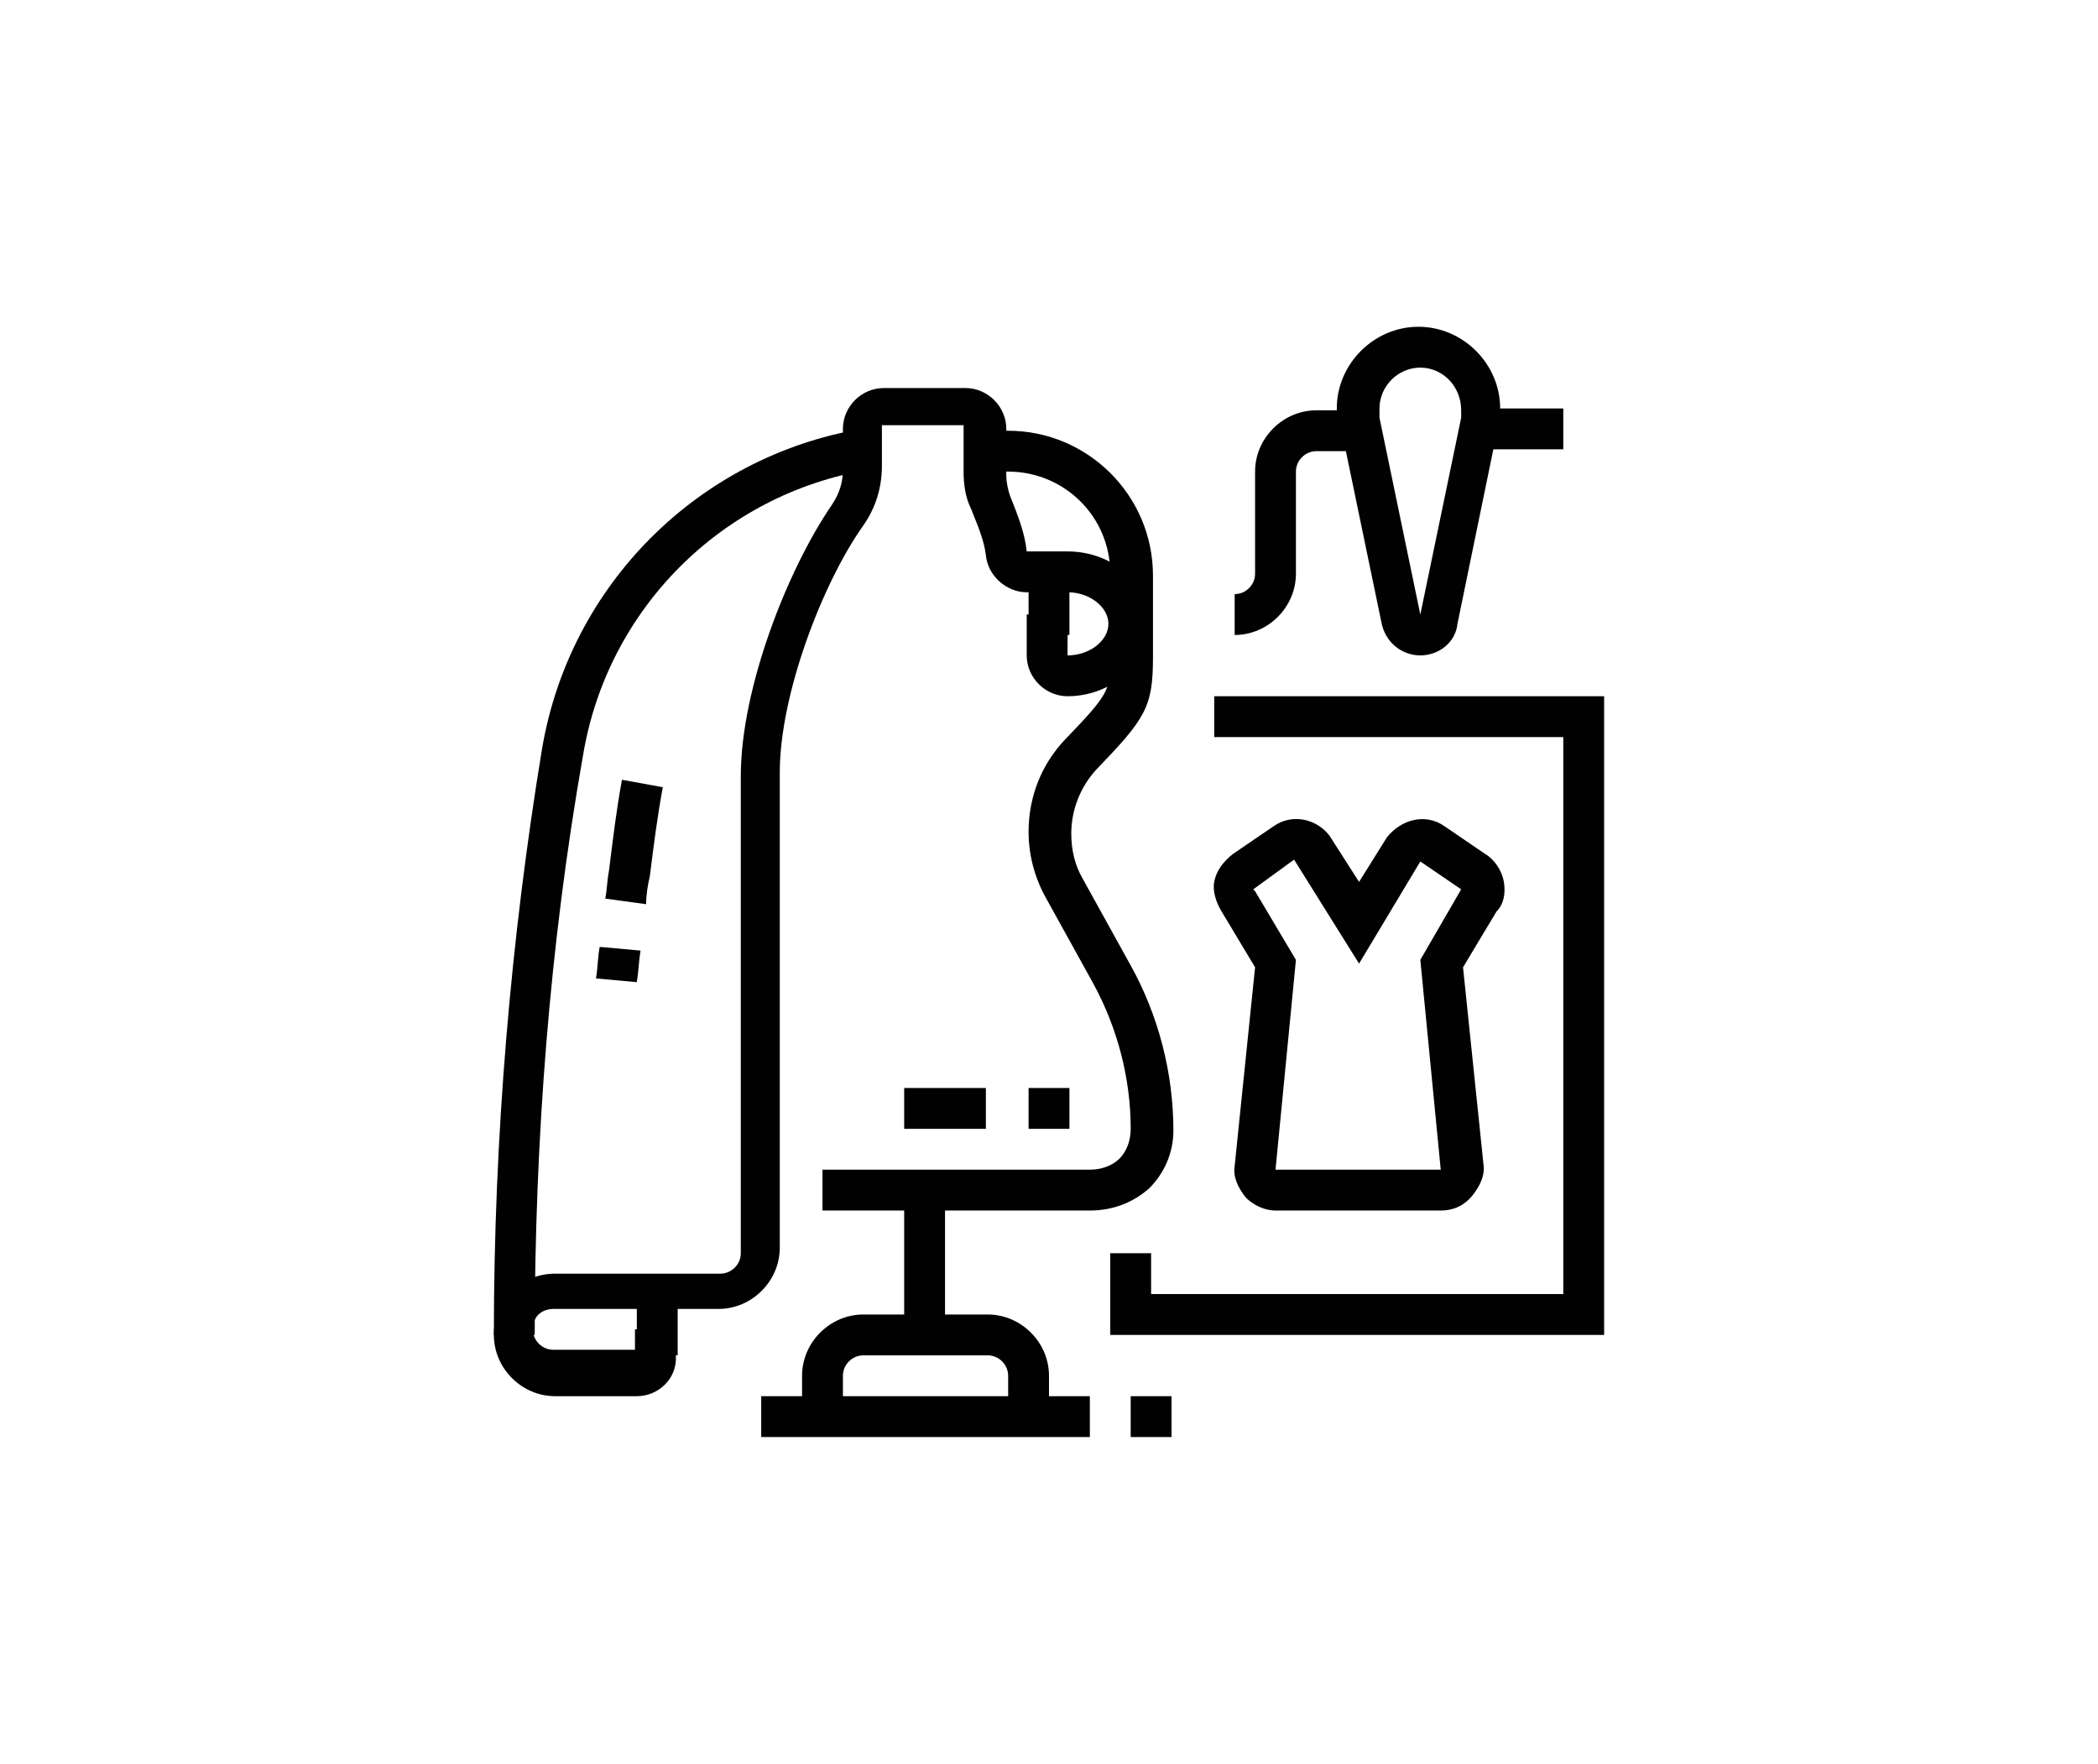
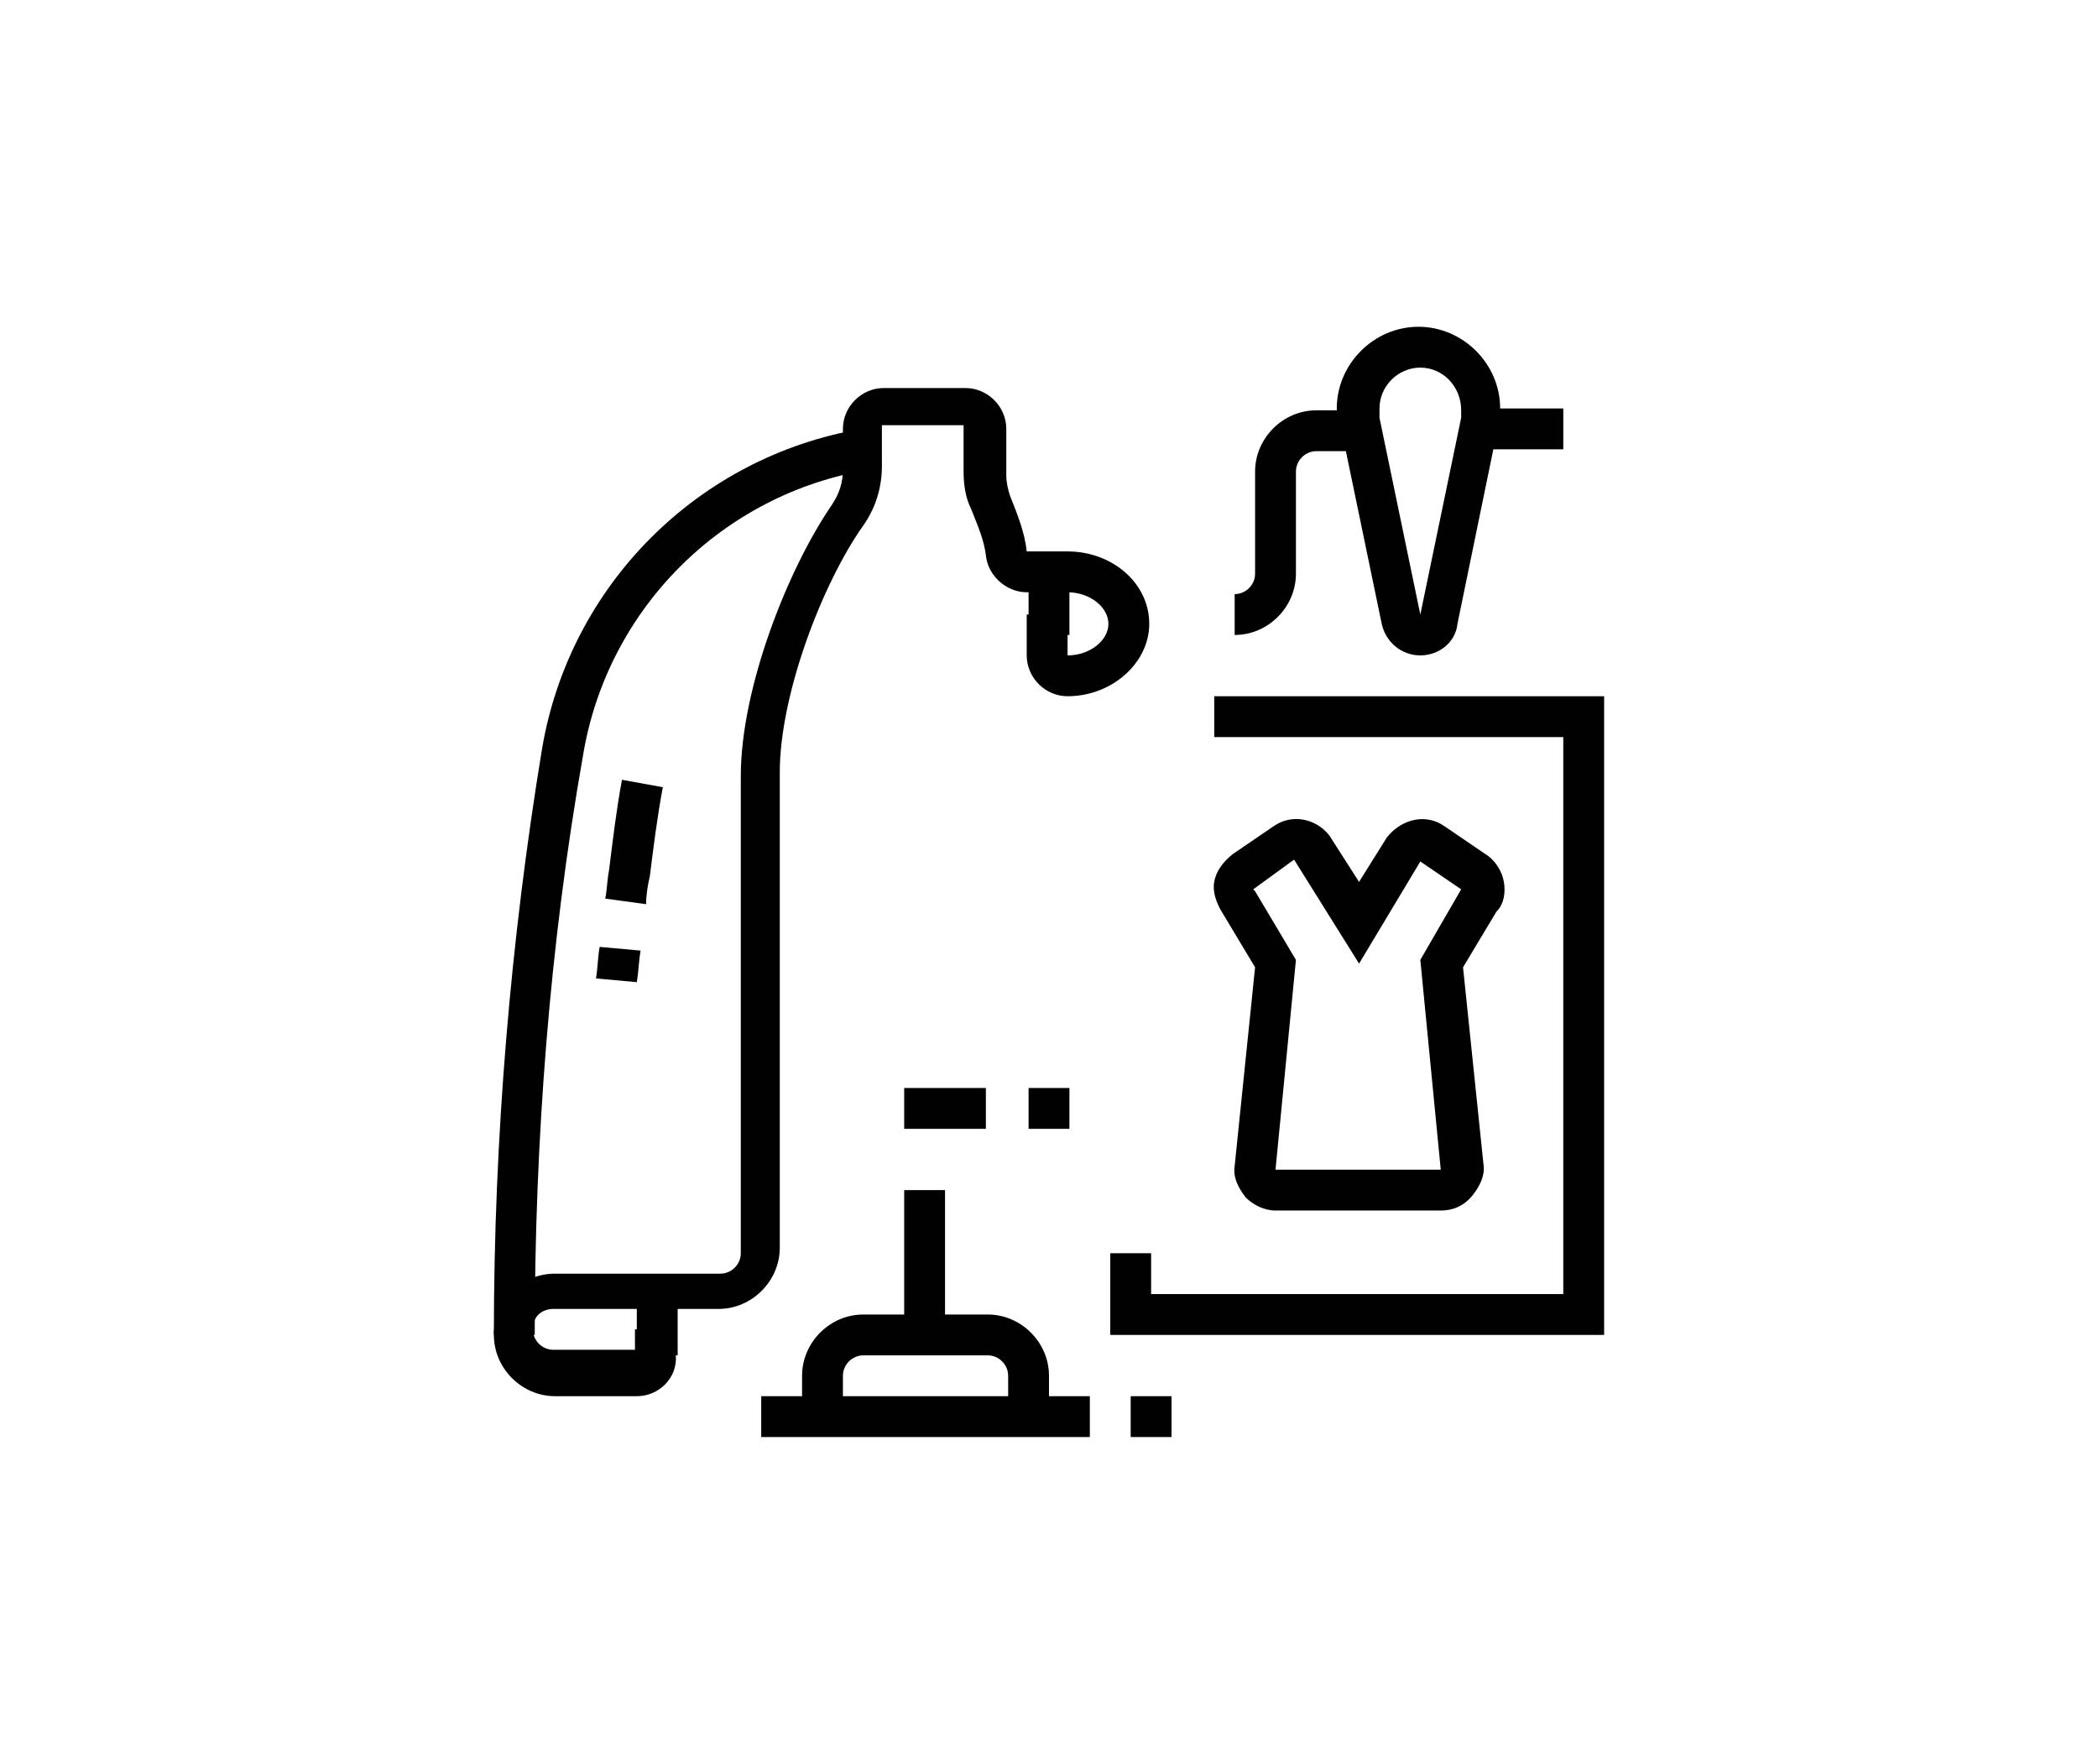
<svg xmlns="http://www.w3.org/2000/svg" version="1.1" id="Layer_1" x="0px" y="0px" width="113px" height="95px" viewBox="0 0 113 95" style="enable-background:new 0 0 113 95;" xml:space="preserve">
  <style type="text/css">
	.st0{display:none;}
	.st1{display:inline;fill:#010101;}
	.st2{display:inline;}
	.st3{fill:#010101;}
</style>
  <g class="st0">
    <path class="st1" d="M78.7,54.2c-7.2,0-10.8-5.9-13.4-10.2c-3.6-5.8-6.7-10.9-16.5-10.9c-1.5,0-2.6,0.2-3.9,0.5   c-1.5,0.3-3.3,0.6-6.1,0.6c-6,0-12.2-3.6-12.2-9.6c0-4.5,3.7-8.2,8.2-8.2h0.5c2.5,0,4.5,1.8,4.6,4.2c0.1,1.2-0.4,2.4-1.2,3.3   c-0.8,0.9-2,1.4-3.2,1.4c-2,0-3.3-1-4-2l1.8-1.2c0.1,0.1,0.7,1,2.1,1c0.6,0,1.2-0.2,1.6-0.7c0.4-0.4,0.6-1,0.6-1.6   c-0.1-1.2-1.1-2.1-2.4-2.1h-0.5c-3.3,0-5.9,2.7-5.9,5.9c0,4.6,5.1,7.4,10,7.4c2.6,0,4.2-0.3,5.7-0.6c1.3-0.3,2.6-0.5,4.3-0.5   c11.1,0,14.8,6.1,18.4,11.9c2.6,4.3,5.6,9.2,11.5,9.2c2.6,0,5.5-0.9,5.5-3.6c0-0.8-0.3-1.6-0.9-2.3c-1,1.5-2.7,2.5-4.6,2.5   c-4.1,0-6.2-3.5-8.7-7.6c-3.6-5.8-8-13.1-20.2-13.5c-0.4,0-0.7,0-1.1,0v-2.2c0.4,0,0.8,0,1.1,0c13.3,0.4,18.3,8.6,22,14.5   c2.2,3.6,4,6.5,6.8,6.5c1.5,0,2.7-1,3.2-2.4l0.4-1.5l1.3,0.9c1.9,1.3,2.9,3,2.9,5C86.4,51.8,83.3,54.2,78.7,54.2z" />
    <path class="st1" d="M67.5,30.3c-0.5-0.5-1-1-1.5-1.4l1.4-1.7c0.5,0.5,1.1,1,1.6,1.5L67.5,30.3z" />
    <path class="st1" d="M64.6,27.8c-2.7-2-5.7-3.3-9.2-4l0.5-2.2c3.8,0.8,7.1,2.3,10.1,4.4L64.6,27.8z" />
    <path class="st1" d="M59.8,55.3c-8,0-10.9-5.6-13.3-10.2c-2.1-4-3.5-6.5-6.7-6.5c-1.2,0-2.2,1-2.2,2.2c0,1.2,1,2.2,2.2,2.2   c0.7,0,0.7,0,1.7-0.5l1.6-0.8v1.8c0,3.4-2.8,6.1-6.1,6.1c-4.4,0-7.2-4.6-7.2-8.9c0-4,2.2-7.4,5.8-9l0.9,2c-2.8,1.3-4.5,3.9-4.5,7   c0,3.2,2,6.7,5,6.7c1.6,0,2.9-0.9,3.5-2.2c-0.2,0-0.4,0-0.7,0h0c-2.5,0-4.5-2-4.5-4.4c0-2.4,2-4.4,4.4-4.4c4.7,0,6.7,3.9,8.6,7.7   c2.3,4.4,4.7,9,11.3,9c3.7,0,6.9-2.6,7.6-6.3l2.2,0.4C68.7,51.9,64.6,55.3,59.8,55.3z" />
    <path class="st1" d="M59.8,49.7c-4.4,0-6-2.6-8.4-7.2c-1.6-3.1-3.8-7.3-8.1-8.9l0.7-2.1c5.1,1.8,7.6,6.7,9.3,9.9   c2.4,4.6,3.4,5.9,6,6c-0.4-0.6-0.7-1.3-0.7-2.2c0-2.4,2.5-4.4,5.5-4.4c0.5,0,0.9,0,1.4,0.1l-0.4,2.2c-0.3-0.1-0.6-0.1-0.9-0.1   c-1.8,0-3.3,1-3.3,2.2c0,0.5,0.2,1,1.4,1.8l1.4,0.9l-1.4,0.9C61.5,49.5,60.8,49.7,59.8,49.7z" />
    <path class="st1" d="M53.7,40.8c-1.4,0-2.6-0.4-3.7-1.1l1.3-1.8c0.7,0.5,1.5,0.7,2.4,0.7c2.1,0,3.9-1.5,3.9-3.3   c0-0.2,0-0.3-0.1-0.5l2-0.9c0.2,0.4,0.3,0.9,0.3,1.4C59.8,38.4,57.1,40.8,53.7,40.8z" />
-     <path class="st1" d="M53.6,36.9c-0.3-0.5-0.4-1-0.4-1.5c0-1.5,1.1-2.9,2.6-3.2l0.5,2.2c-0.5,0.1-0.9,0.6-0.9,1.1   c0,0.2,0,0.4,0.1,0.5L53.6,36.9z" />
    <rect x="32.1" y="46.8" class="st1" width="2.2" height="31.7" />
    <rect x="39.9" y="46.7" class="st1" width="2.2" height="31.8" />
    <rect x="47.6" y="46.8" class="st1" width="2.2" height="31.7" />
    <rect x="55.4" y="53.7" class="st1" width="2.2" height="24.8" />
    <rect x="63.2" y="53" class="st1" width="2.2" height="25.6" />
    <rect x="70.9" y="50.7" class="st1" width="2.2" height="27.8" />
    <rect x="78.7" y="53" class="st1" width="2.2" height="25.6" />
    <path class="st1" d="M38.8,28.6c-3,0-5.5-1.8-6.3-4.6l2.1-0.6c0.5,1.8,2.2,3,4.2,3c2.1,0,3.4-0.3,4.8-0.5c1.4-0.3,2.9-0.6,5.2-0.6   c0.4,0,0.8,0,1.1,0l-0.1,2.2c-0.4,0-0.7,0-1.1,0c-2.1,0-3.4,0.3-4.8,0.5C42.5,28.4,41.1,28.6,38.8,28.6z" />
  </g>
  <g class="st0">
    <g class="st2">
      <rect x="68.1" y="16.4" class="st3" width="2.2" height="4.4" />
      <rect x="68.1" y="25.3" class="st3" width="2.2" height="4.4" />
      <rect x="71.5" y="22" class="st3" width="3.3" height="2.2" />
      <rect x="63.7" y="22" class="st3" width="3.3" height="2.2" />
    </g>
    <path class="st1" d="M51.5,32h-6.7v-2.2h6.7v-2.2H37.1v2.2h5.5V32h-5.5c-1.2,0-2.2-1-2.2-2.2v-2.2c0-1.2,1-2.2,2.2-2.2h14.4   c1.2,0,2.2,1,2.2,2.2v2.2C53.7,31,52.7,32,51.5,32z" />
    <path class="st1" d="M33,63.8c-3.1-3.1-4.8-6.9-4.8-10.8c0-4.3,1.9-8.5,5.2-11.4c3-2.7,4.8-6.4,4.8-10.2v-0.6h2.2v0.6   c0,4.4-2,8.7-5.5,11.8c-2.8,2.5-4.4,6.1-4.4,9.7c0,3.3,1.5,6.5,4.1,9.2L33,63.8z" />
    <path class="st1" d="M33.8,68.6c-1.2,0-2.2-1-2.2-2.2v-2.2c0-1.2,1-2.2,2.2-2.2h11.1v2.2H33.8V68.6z" />
    <path class="st1" d="M54.8,68.6v-4.4h-5.5v-2.2h5.5c1.2,0,2.2,1,2.2,2.2v2.2C57.1,67.6,56.1,68.6,54.8,68.6z" />
    <polygon class="st1" points="37.1,56.8 29.4,49.1 30.9,47.5 37.1,53.7 39.2,51.6 40.7,53.2  " />
    <polygon class="st1" points="48.2,56.8 39.3,48 37.3,50 35.7,48.4 39.3,44.8 48.2,53.7 50.2,51.6 51.8,53.2  " />
    <polygon class="st1" points="58.3,55.9 50.4,48 48.4,50 46.8,48.4 50.4,44.8 59.9,54.3  " />
    <path class="st1" d="M55.6,63.8l-1.6-1.6c2.7-2.7,4.1-5.9,4.1-9.2c0-3.7-1.6-7.2-4.4-9.7c-3.5-3.1-5.5-7.4-5.5-11.8v-0.6h2.2v0.6   c0,3.8,1.7,7.5,4.8,10.2c3.3,2.9,5.2,7.1,5.2,11.4C60.4,56.9,58.7,60.7,55.6,63.8z" />
    <rect x="48.2" y="70.8" class="st1" width="2.2" height="2.2" />
    <path class="st1" d="M81.5,73H68.1v-2.2h13.3v-2.2h-51v2.2h11.1V73H30.4c-1.2,0-2.2-1-2.2-2.2v-2.2c0-1.2,1-2.2,2.2-2.2h51   c1.2,0,2.2,1,2.2,2.2v2.2C83.7,72,82.7,73,81.5,73z" />
    <rect x="43.7" y="70.8" class="st1" width="2.2" height="2.2" />
    <rect x="31.5" y="71.9" class="st1" width="2.2" height="6.7" />
    <rect x="78.1" y="71.9" class="st1" width="2.2" height="6.7" />
    <path class="st1" d="M74.5,62.4l-1.2-1.9c0.3-0.2,0.5-0.3,0.8-0.5c0.2-0.2,0.5-0.4,0.7-0.6l1.5,1.6c-0.3,0.3-0.6,0.5-0.9,0.7   C75.2,61.9,74.8,62.1,74.5,62.4z" />
    <path class="st1" d="M78.2,58.9l-1.8-1.3c1.2-1.7,1.8-3.6,1.8-5.7c0-2.4-0.9-4.8-2.5-6.6l1.7-1.5c2,2.2,3.1,5.1,3.1,8.1   C80.3,54.4,79.6,56.8,78.2,58.9z" />
    <path class="st1" d="M68.1,68.6v-2.2c7.9,0,14.4-6.5,14.4-14.4s-6.5-14.4-14.4-14.4c-4.8,0-9.3,2.4-12,6.4l-1.8-1.2   c3.1-4.6,8.3-7.3,13.8-7.3c9.2,0,16.6,7.5,16.6,16.6S77.3,68.6,68.1,68.6z" />
  </g>
  <g class="st0">
    <path class="st1" d="M68.7,59.1h-7.8v-2.2h7.8v-2.2H44.3v2.2h10v2.2h-10c-1.2,0-2.2-1-2.2-2.2v-2.2c0-1.2,1-2.2,2.2-2.2h24.4   c1.2,0,2.2,1,2.2,2.2v2.2C70.9,58.1,69.9,59.1,68.7,59.1z" />
    <rect x="56.5" y="56.9" class="st1" width="2.2" height="2.2" />
    <rect x="46.5" y="58" class="st1" width="2.2" height="15.5" />
    <path class="st1" d="M71,79.5l-1.8-4.4c-0.1-0.3-0.3-0.4-0.6-0.4h-4.3V58h2.2v14.4h2.1c1.2,0,2.2,0.7,2.7,1.8l1.8,4.4L71,79.5z" />
    <path class="st1" d="M42,79.5l-2.1-0.8l1.8-4.4c0.4-1.1,1.5-1.8,2.7-1.8h7.7v2.2h-7.7c-0.3,0-0.5,0.2-0.6,0.4L42,79.5z" />
    <rect x="37.6" y="78" class="st1" width="37.7" height="2.2" />
    <rect x="77.6" y="78" class="st1" width="2.2" height="2.2" />
-     <rect x="32.1" y="60.3" class="st1" width="2.2" height="2.2" />
    <rect x="32.1" y="49.2" class="st1" width="2.2" height="8.9" />
    <rect x="36.5" y="32.5" class="st1" width="2.2" height="2.2" />
    <rect x="36.5" y="22.5" class="st1" width="2.2" height="7.8" />
    <rect x="75.4" y="56.9" class="st1" width="2.2" height="7.8" />
    <rect x="78.7" y="37" class="st1" width="2.2" height="2.2" />
    <rect x="78.7" y="27" class="st1" width="2.2" height="7.8" />
    <path class="st1" d="M43.5,54.4l-3.7-3.7c-0.7-0.7-1.1-1.6-1.1-2.6c0-1.1,0.4-2,1.3-2.7c3.2-2.7,6.9-4.6,10.9-5.5   c-0.1-3.4-1.2-5.1-2.2-6.8c-1.1-1.8-2.2-3.7-2.2-7.1c0-5.9,4.7-11.1,10-11.1c6.1,0,11.1,5,11.1,11.1c0,1.9-0.4,4.9-0.7,7.1   c-0.3,2.3-2.3,4-4.6,4c-1.7,0-4.2-1-5.2-1.5l1-2c0.9,0.5,3.1,1.3,4.2,1.3c1.2,0,2.2-0.9,2.4-2.1c0.3-2.1,0.6-5,0.6-6.8   c0-4.9-4-8.9-8.9-8.9c-3.7,0-7.8,3.8-7.8,8.9c0,2.8,0.9,4.3,1.9,6c1.2,2,2.5,4.2,2.5,8.9v0.9l-0.9,0.2c-4,0.8-7.7,2.6-10.8,5.2   c-0.3,0.3-0.5,0.6-0.5,1c0,0.4,0.2,0.8,0.4,1.1l3.7,3.7L43.5,54.4z" />
    <path class="st1" d="M69.5,54.4l-1.6-1.6l3.7-3.7c0.3-0.3,0.4-0.7,0.4-1.1c0-0.4-0.2-0.8-0.5-1c-3.1-2.7-6.9-4.5-10.8-5.2l-0.9-0.2   v-6H62v4.2c4,0.9,7.8,2.8,10.9,5.5c0.8,0.7,1.3,1.7,1.3,2.7c0,1-0.4,2-1.1,2.6L69.5,54.4z" />
  </g>
  <g>
    <rect x="48.7" y="64.1" class="st3" width="2.2" height="7.8" />
    <path class="st3" d="M56.5,76.3h-2.2v-2.2c0-0.6-0.5-1.1-1.1-1.1h-6.7c-0.6,0-1.1,0.5-1.1,1.1v2.2h-2.2v-2.2c0-1.8,1.5-3.3,3.3-3.3   h6.7c1.8,0,3.3,1.5,3.3,3.3V76.3z" />
    <rect x="41" y="75.2" class="st3" width="17.7" height="2.2" />
    <rect x="60.9" y="75.2" class="st3" width="2.2" height="2.2" />
    <rect x="55.4" y="58.6" class="st3" width="2.2" height="2.2" />
    <rect x="48.7" y="58.6" class="st3" width="4.4" height="2.2" />
    <rect x="55.4" y="30.9" class="st3" width="2.2" height="3.3" />
    <path class="st3" d="M34.3,52.9l-2.2-0.2c0.1-0.6,0.1-1.2,0.2-1.7l2.2,0.2C34.4,51.8,34.4,52.3,34.3,52.9z" />
    <path class="st3" d="M34.8,48.7l-2.2-0.3c0.1-0.5,0.1-1,0.2-1.5c0.2-1.6,0.4-3.3,0.7-4.9l2.2,0.4c-0.3,1.6-0.5,3.2-0.7,4.8   C34.9,47.6,34.8,48.2,34.8,48.7z" />
    <path class="st3" d="M28.8,71.9h-2.2c0-10.6,0.9-21.3,2.6-31.6c1.5-8.8,8.4-15.7,17.2-17.2l0.4,2.2c-7.9,1.3-14.1,7.5-15.4,15.4   C29.6,50.9,28.8,61.4,28.8,71.9z" />
    <path class="st3" d="M34.3,75.2h-4.4c-1.8,0-3.3-1.5-3.3-3.3c0-1.9,1.5-3.3,3.3-3.3h8.9c0.6,0,1.1-0.5,1.1-1.1V41.8   c0-4.7,2.5-11.1,4.9-14.6c0.4-0.6,0.6-1.2,0.6-1.9v-2.2c0-1.2,1-2.2,2.2-2.2h4.4c1.2,0,2.2,1,2.2,2.2v2.5c0,0.4,0.1,0.8,0.2,1.1   c0.4,1,0.8,2,0.9,3l2.2,0c2.4,0,4.4,1.7,4.4,3.9c0,2.1-2,3.9-4.4,3.9c-1.2,0-2.2-1-2.2-2.2v-2.2h2.2v2.2c1.2,0,2.2-0.8,2.2-1.7   c0-0.9-1-1.7-2.2-1.7h-2.2c-1.1,0-2.1-0.9-2.2-2c-0.1-0.8-0.4-1.5-0.8-2.5c-0.3-0.6-0.4-1.3-0.4-2v-2.5h-4.4v2.2   c0,1.1-0.3,2.2-1,3.2c-2.2,3.1-4.5,9.1-4.5,13.3v25.6c0,1.8-1.5,3.3-3.3,3.3h-8.9c-0.5,0-1.1,0.3-1.1,1.1c0,0.6,0.5,1.1,1.1,1.1   h4.4v-1.1h2.2V73C36.5,74.2,35.5,75.2,34.3,75.2z" />
    <rect x="34.3" y="69.7" class="st3" width="2.2" height="3.3" />
    <polygon class="st3" points="86.4,71.9 59.8,71.9 59.8,67.5 62,67.5 62,69.7 84.2,69.7 84.2,39.7 65.4,39.7 65.4,37.5 86.4,37.5     " />
    <path class="st3" d="M77.6,65.2h-8.9c-0.6,0-1.2-0.3-1.6-0.7c-0.4-0.5-0.7-1.1-0.6-1.7l1.1-10.7l-1.8-3c-0.3-0.5-0.5-1.1-0.4-1.6   c0.1-0.6,0.5-1.1,1-1.5l2.2-1.5c1-0.7,2.3-0.4,3,0.5l1.6,2.5l1.5-2.4c0.8-1,2.1-1.3,3.1-0.6l2.2,1.5c0.5,0.3,0.9,0.9,1,1.5   c0.1,0.6,0,1.2-0.4,1.6l-1.8,3l1.1,10.6c0.1,0.6-0.2,1.2-0.6,1.7C78.8,65,78.2,65.2,77.6,65.2z M69.7,46.3l-2.2,1.6l0.1,0.1   l2.2,3.7L68.7,63l8.9,0l-1.1-11.3l2.2-3.8l-2.2-1.5l-3.3,5.5L69.7,46.3z" />
    <path class="st3" d="M66.5,34.2V32c0.6,0,1.1-0.5,1.1-1.1v-5.5c0-1.8,1.5-3.3,3.3-3.3h2.4v2.2h-2.4c-0.6,0-1.1,0.5-1.1,1.1v5.5   C69.8,32.7,68.3,34.2,66.5,34.2z" />
    <rect x="79.6" y="22" class="st3" width="4.6" height="2.2" />
-     <path class="st3" d="M58.7,65.2H44.3V63h14.4c0.6,0,1.2-0.2,1.6-0.6c0.4-0.4,0.6-1,0.6-1.6c0-2.7-0.7-5.4-2-7.8l-2.6-4.7   c-0.6-1.1-0.9-2.3-0.9-3.5c0-1.9,0.7-3.6,1.9-4.9c2.5-2.6,2.5-2.7,2.5-4.6v-4.4c0-3.1-2.5-5.5-5.5-5.5h-1.1v-2.2h1.1   c4.3,0,7.8,3.5,7.8,7.8v4.4c0,2.7-0.4,3.3-3.1,6.1c-0.8,0.9-1.3,2.1-1.3,3.4c0,0.9,0.2,1.7,0.6,2.4l2.6,4.7   c1.5,2.7,2.3,5.8,2.3,8.9c0,1.2-0.5,2.3-1.3,3.1C61,64.8,59.9,65.2,58.7,65.2z" />
    <path class="st3" d="M76.5,35.3c-1,0-1.9-0.7-2.1-1.8l-2.2-10.6C72.1,22.6,72,22.3,72,22c0-2.4,2-4.4,4.4-4.4c2.4,0,4.4,2,4.4,4.4   c0,0.3,0,0.6-0.1,0.9l-2.2,10.7C78.4,34.6,77.5,35.3,76.5,35.3z M76.5,19.8c-1.2,0-2.2,1-2.2,2.2c0,0.2,0,0.3,0,0.5l2.2,10.6   l2.2-10.6c0-0.1,0-0.3,0-0.4C78.7,20.8,77.7,19.8,76.5,19.8z" />
  </g>
  <g class="st0">
    <path class="st1" d="M53,37c-0.8,0-1.5-0.4-1.9-1l-9.3-14c-0.3-0.4-0.4-0.8-0.4-1.3c0-1.1,0.8-2.1,2-2.3l15.2-2.5l0.4,2.3   l-15.2,2.5l9.3,14l21-3.5l-9.3-14l-3.2,0.5l-0.4-2.3l3.2-0.5c0.9-0.1,1.8,0.2,2.3,1l9.3,14c0.3,0.4,0.4,0.8,0.4,1.3   c0,1.1-0.8,2.1-2,2.3l-21,3.5C53.3,37,53.1,37,53,37z" />
    <rect x="50.2" y="21.8" transform="matrix(0.832 -0.555 0.555 0.832 -4.758 32.544)" class="st1" width="2.3" height="4.6" />
    <rect x="54.1" y="29" transform="matrix(0.832 -0.555 0.555 0.832 -7.378 35.716)" class="st1" width="2.3" height="2.2" />
    <path class="st1" d="M50.7,45.2c-0.8,0-1.5-0.4-1.9-1l-9.3-14c-0.3-0.4-0.4-0.8-0.4-1.3c0-0.2,0-0.4,0.1-0.6l2.3-8.2l2.2,0.6   l-2.3,8.2l9.3,14l21-3.5l2.3-8.2l2.2,0.6L73.9,40c-0.2,0.9-1,1.5-1.9,1.7l-21,3.5C50.9,45.2,50.8,45.2,50.7,45.2z" />
    <rect x="39.7" y="33.4" transform="matrix(0.832 -0.555 0.555 0.832 -14.79 29.252)" class="st1" width="2.3" height="11.2" />
    <rect x="36.1" y="36.4" transform="matrix(0.832 -0.555 0.555 0.832 -17.222 27.776)" class="st1" width="2.3" height="11.8" />
    <rect x="47.1" y="38.7" transform="matrix(0.282 -0.959 0.959 0.282 -1.317 77.884)" class="st1" width="8.5" height="2.3" />
    <path class="st1" d="M46.3,80.2c-15.9,0-22.5-14.4-22.5-22.2c0-11.5,6.8-21.9,17.7-27.1l1,2.1c-10.1,4.8-16.3,14.4-16.3,25   c0,5.3,4.8,19.8,20.1,19.8C66.7,77.8,81,65.4,81,47.5c0-4.7-3.2-9.7-7.3-11.4l0.9-2.2c5,2,8.8,7.8,8.8,13.6   C83.3,66.7,68.1,80.2,46.3,80.2z" />
    <rect x="63.6" y="45.2" transform="matrix(0.986 -0.164 0.164 0.986 -6.731 11.236)" class="st1" width="2" height="2.3" />
    <path class="st1" d="M34.6,70.8c-0.2-1-0.2-2.1-0.2-3.2c0-9.9,7-18.6,16.3-20.2l10.1-1.7l0.4,2.3l-10.1,1.7   c-8.2,1.4-14.4,9-14.4,17.9c0,0.9,0.1,1.9,0.2,2.8L34.6,70.8z" />
    <path class="st1" d="M53,73.2v-2.3c1.9,0,3.7-0.3,5.5-0.8c6.8-2,12.1-7.5,13.8-14.4l2.3,0.5c-1.9,7.7-7.8,13.9-15.4,16.1   C57.2,72.9,55.1,73.2,53,73.2z" />
    <path class="st1" d="M75,53.3l-2.3-0.2c0.1-0.7,0.1-1.4,0.1-2.1h2.3C75.2,51.8,75.1,52.6,75,53.3z" />
    <rect x="82.2" y="65" class="st1" width="2.3" height="4.7" />
    <rect x="82.2" y="74.3" class="st1" width="2.3" height="4.7" />
    <rect x="85.7" y="70.8" class="st1" width="3.5" height="2.3" />
    <rect x="77.5" y="70.8" class="st1" width="3.5" height="2.3" />
    <rect x="29.7" y="19.5" class="st1" width="2.3" height="4.7" />
    <rect x="29.7" y="28.8" class="st1" width="2.3" height="4.7" />
    <rect x="33.2" y="25.3" class="st1" width="3.5" height="2.3" />
    <rect x="25" y="25.3" class="st1" width="3.5" height="2.3" />
    <path class="st1" d="M30.8,70.8h-2.3v-4.6c0-5.2,2.3-9.4,4.3-11.9l1.9,1.4c-1.7,2.3-3.8,5.9-3.8,10.5V70.8z" />
  </g>
</svg>